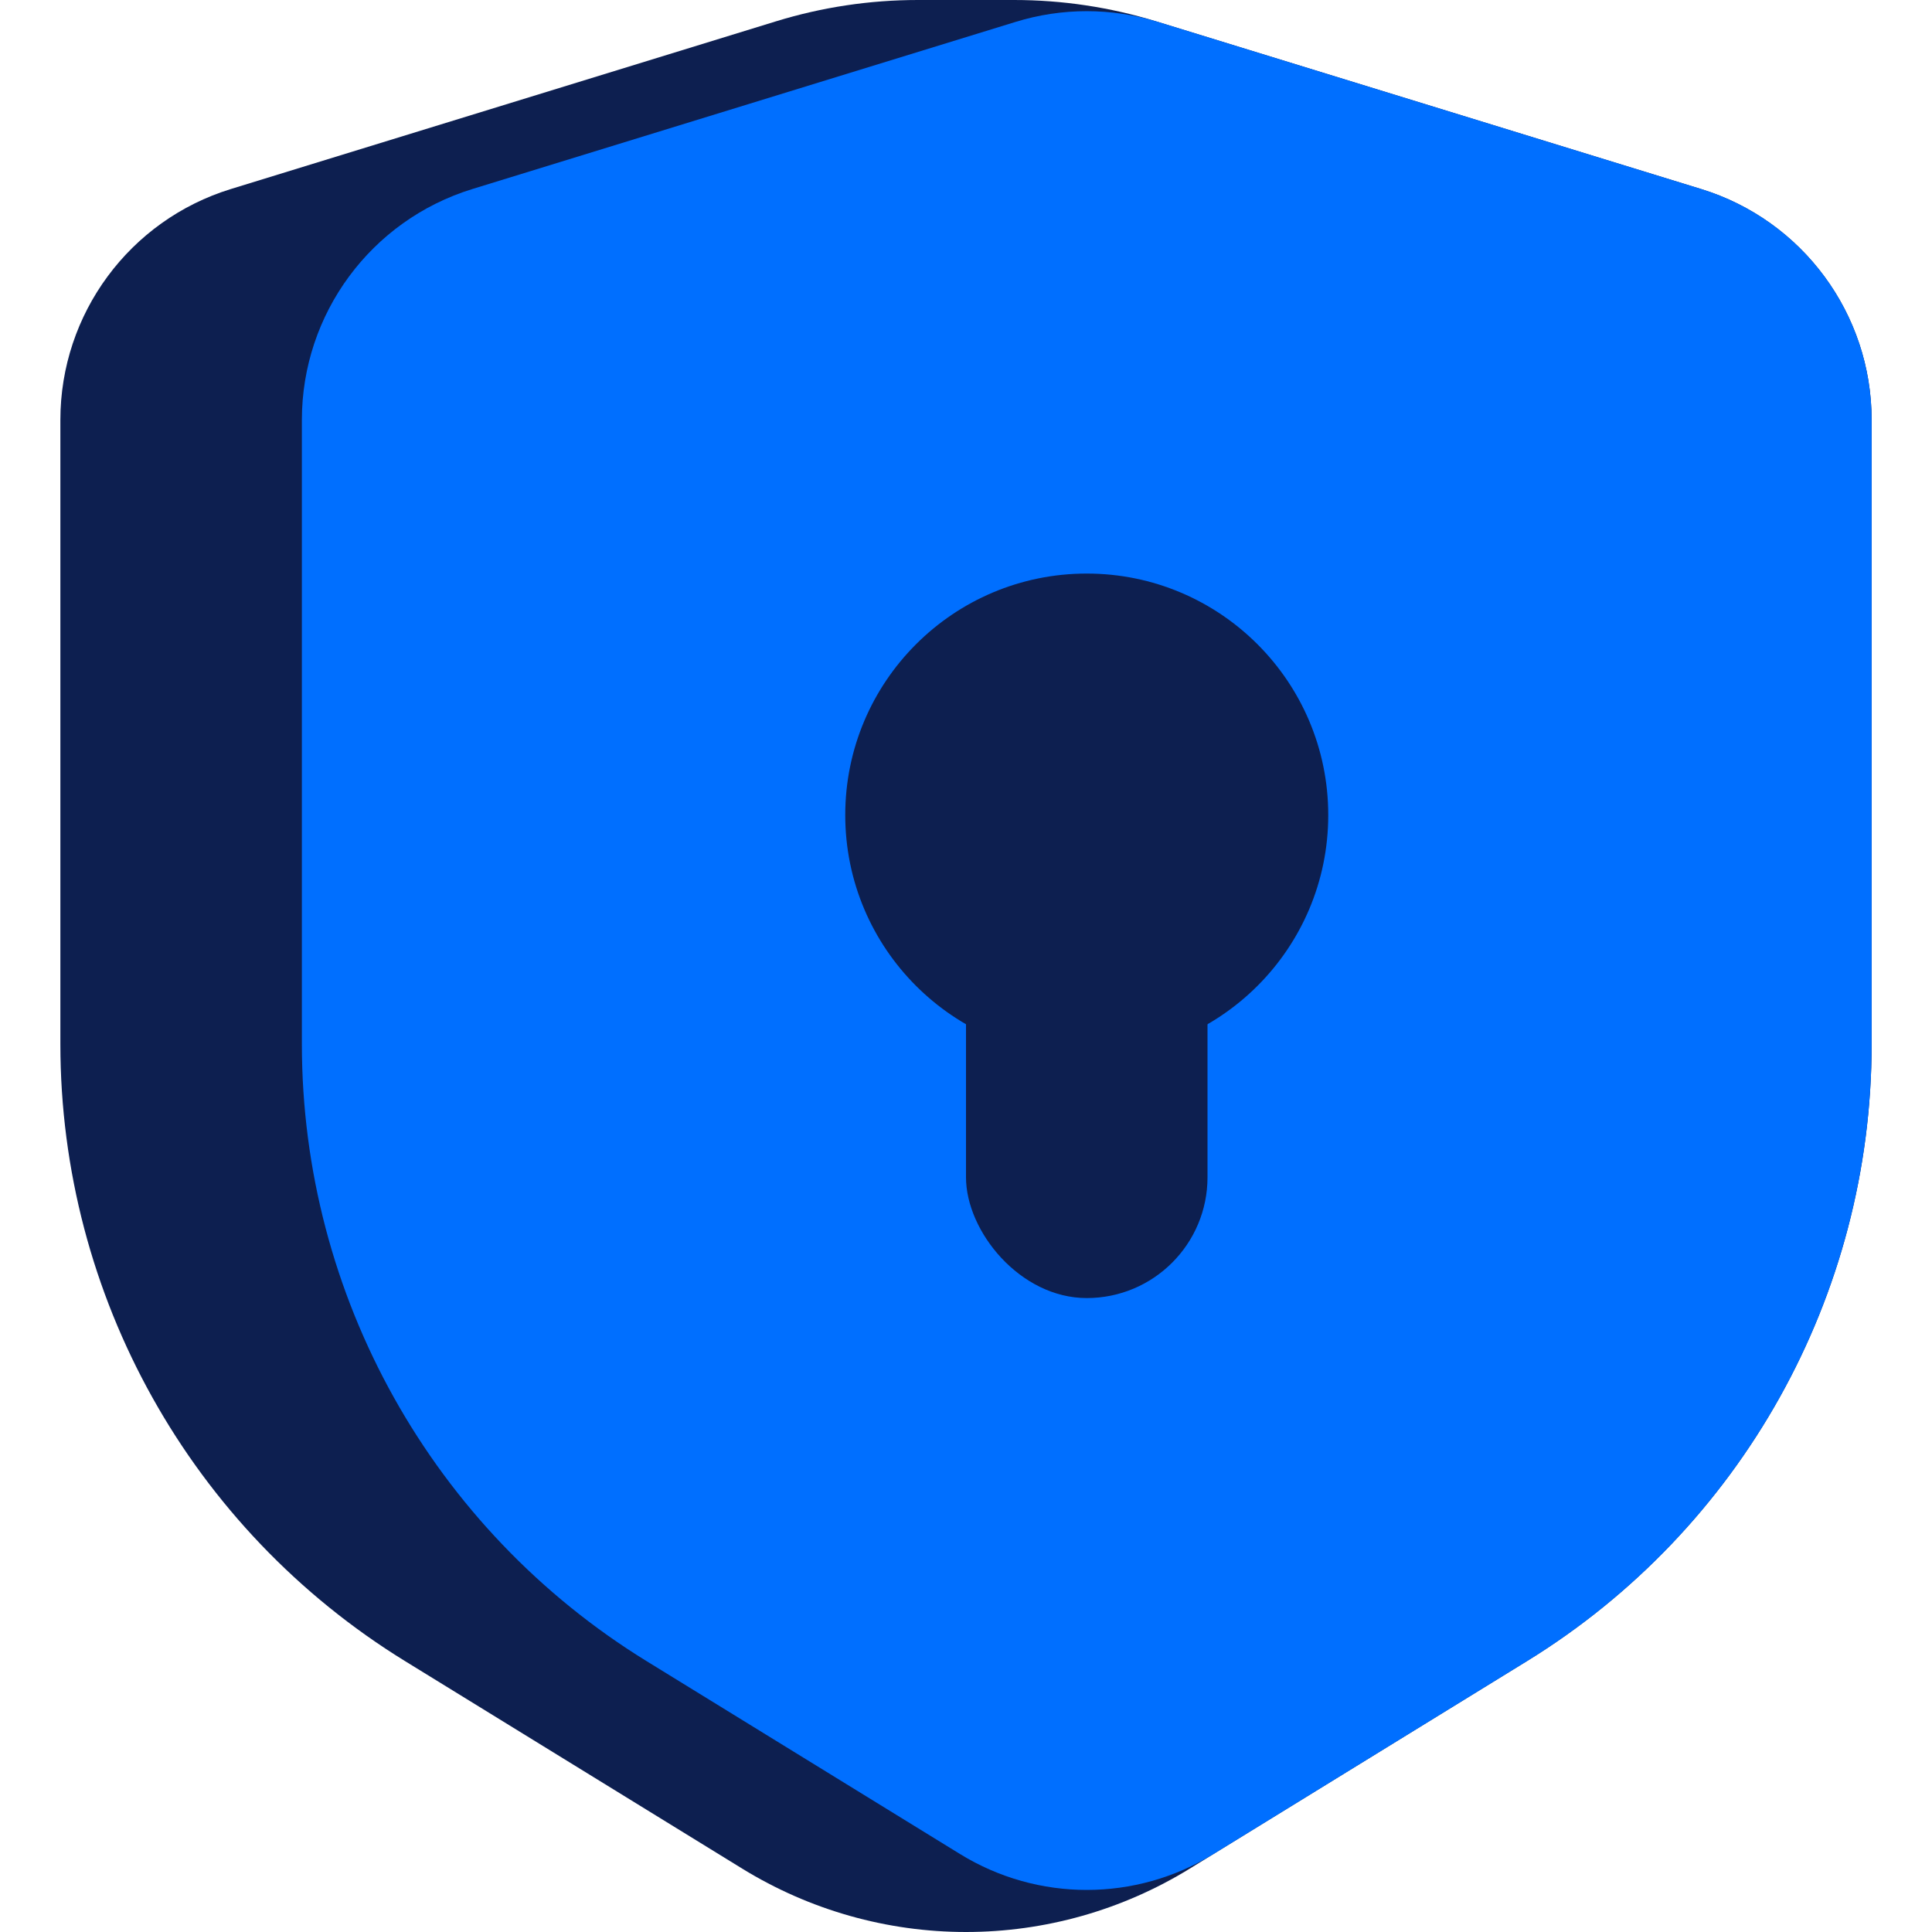
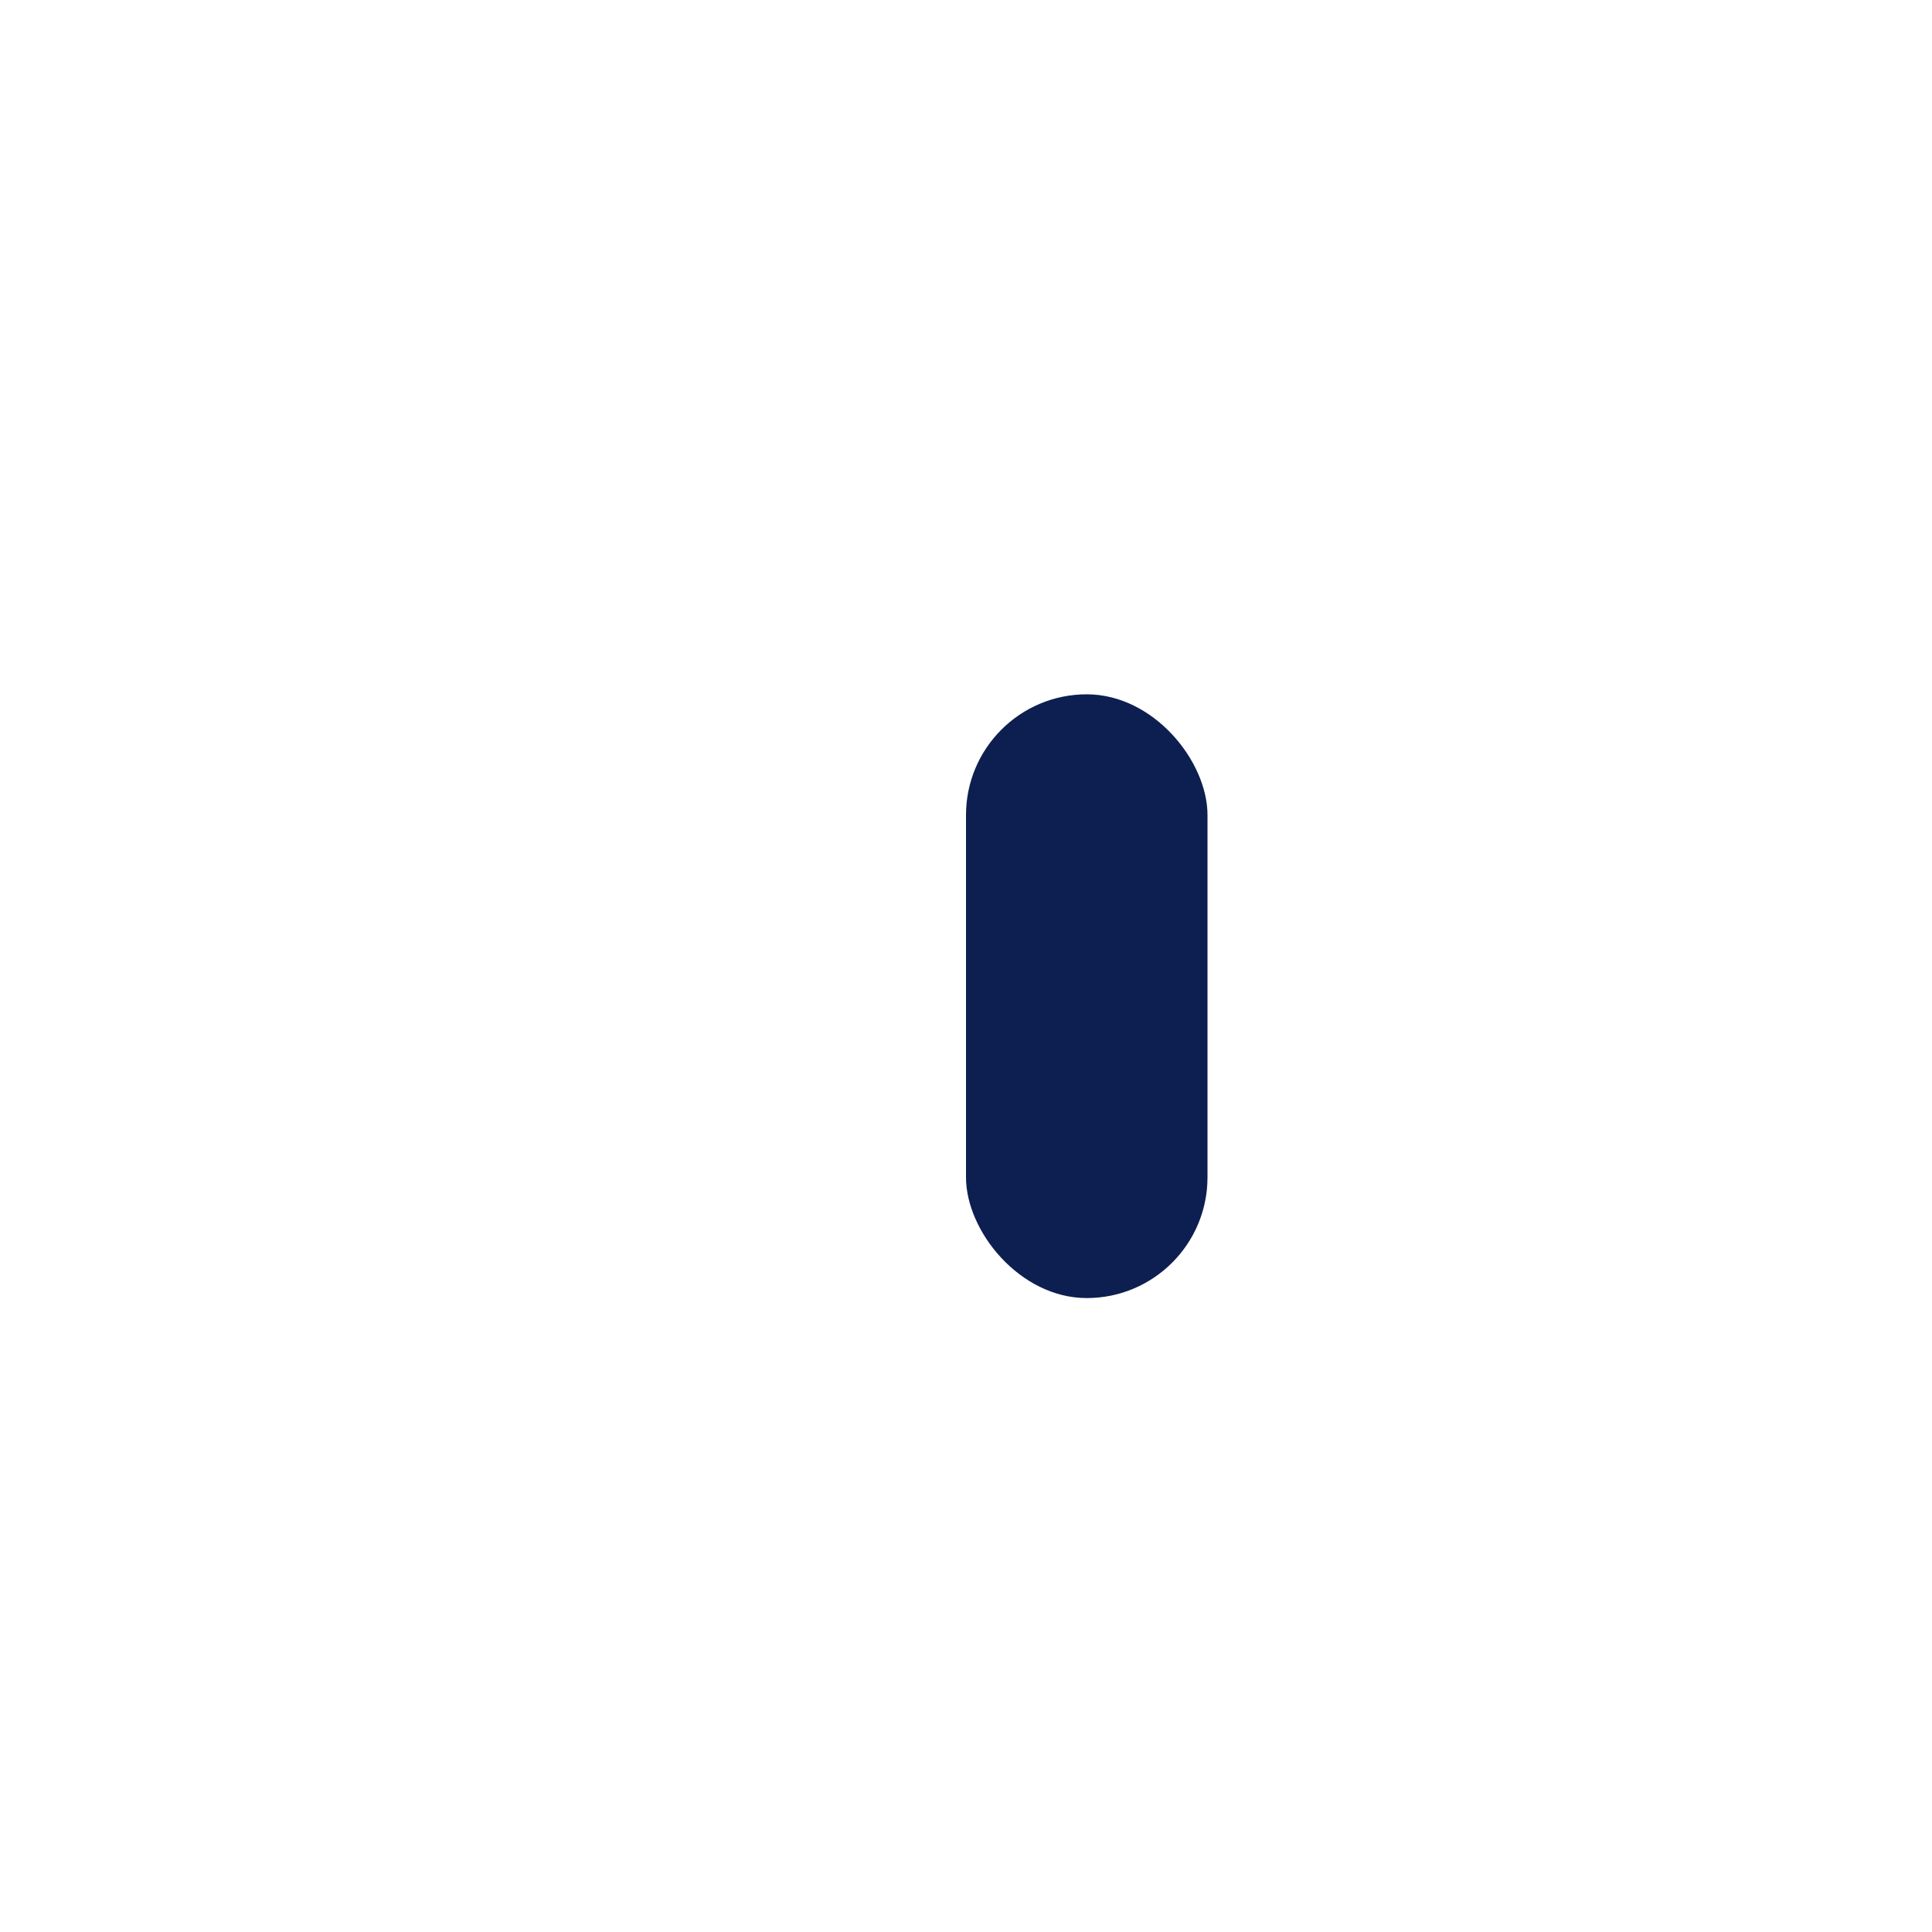
<svg xmlns="http://www.w3.org/2000/svg" width="64" height="64" viewBox="0 0 64 64" fill="none">
-   <path d="M2 34.589V13.909C2 10.397 4.291 7.295 7.647 6.262L25.701 0.708C27.225 0.238 28.811 0 30.406 0H33.594C35.189 0 36.775 0.238 38.3 0.708L56.353 6.262C59.709 7.295 62 10.397 62 13.909V34.589C62 42.923 57.676 50.661 50.578 55.029L39.407 61.904C37.179 63.274 34.615 64 32 64C29.385 64 26.821 63.274 24.593 61.904L13.422 55.029C6.324 50.661 2 42.923 2 34.589Z" fill="#0D1F50" />
-   <path d="M15.647 6.262L33.647 0.724C35.18 0.252 36.82 0.252 38.353 0.724L56.353 6.262C59.709 7.295 62 10.397 62 13.909V34.589C62 42.923 57.676 50.661 50.578 55.029L40.193 61.42C37.621 63.002 34.379 63.002 31.807 61.42L21.422 55.029C14.324 50.661 10 42.923 10 34.589V13.909C10 10.397 12.291 7.295 15.647 6.262Z" fill="#006FFF" />
-   <circle cx="36" cy="27" r="8" fill="#0D1F50" />
  <rect x="32" y="23" width="8" height="20" rx="4" fill="#0D1F50" />
</svg>